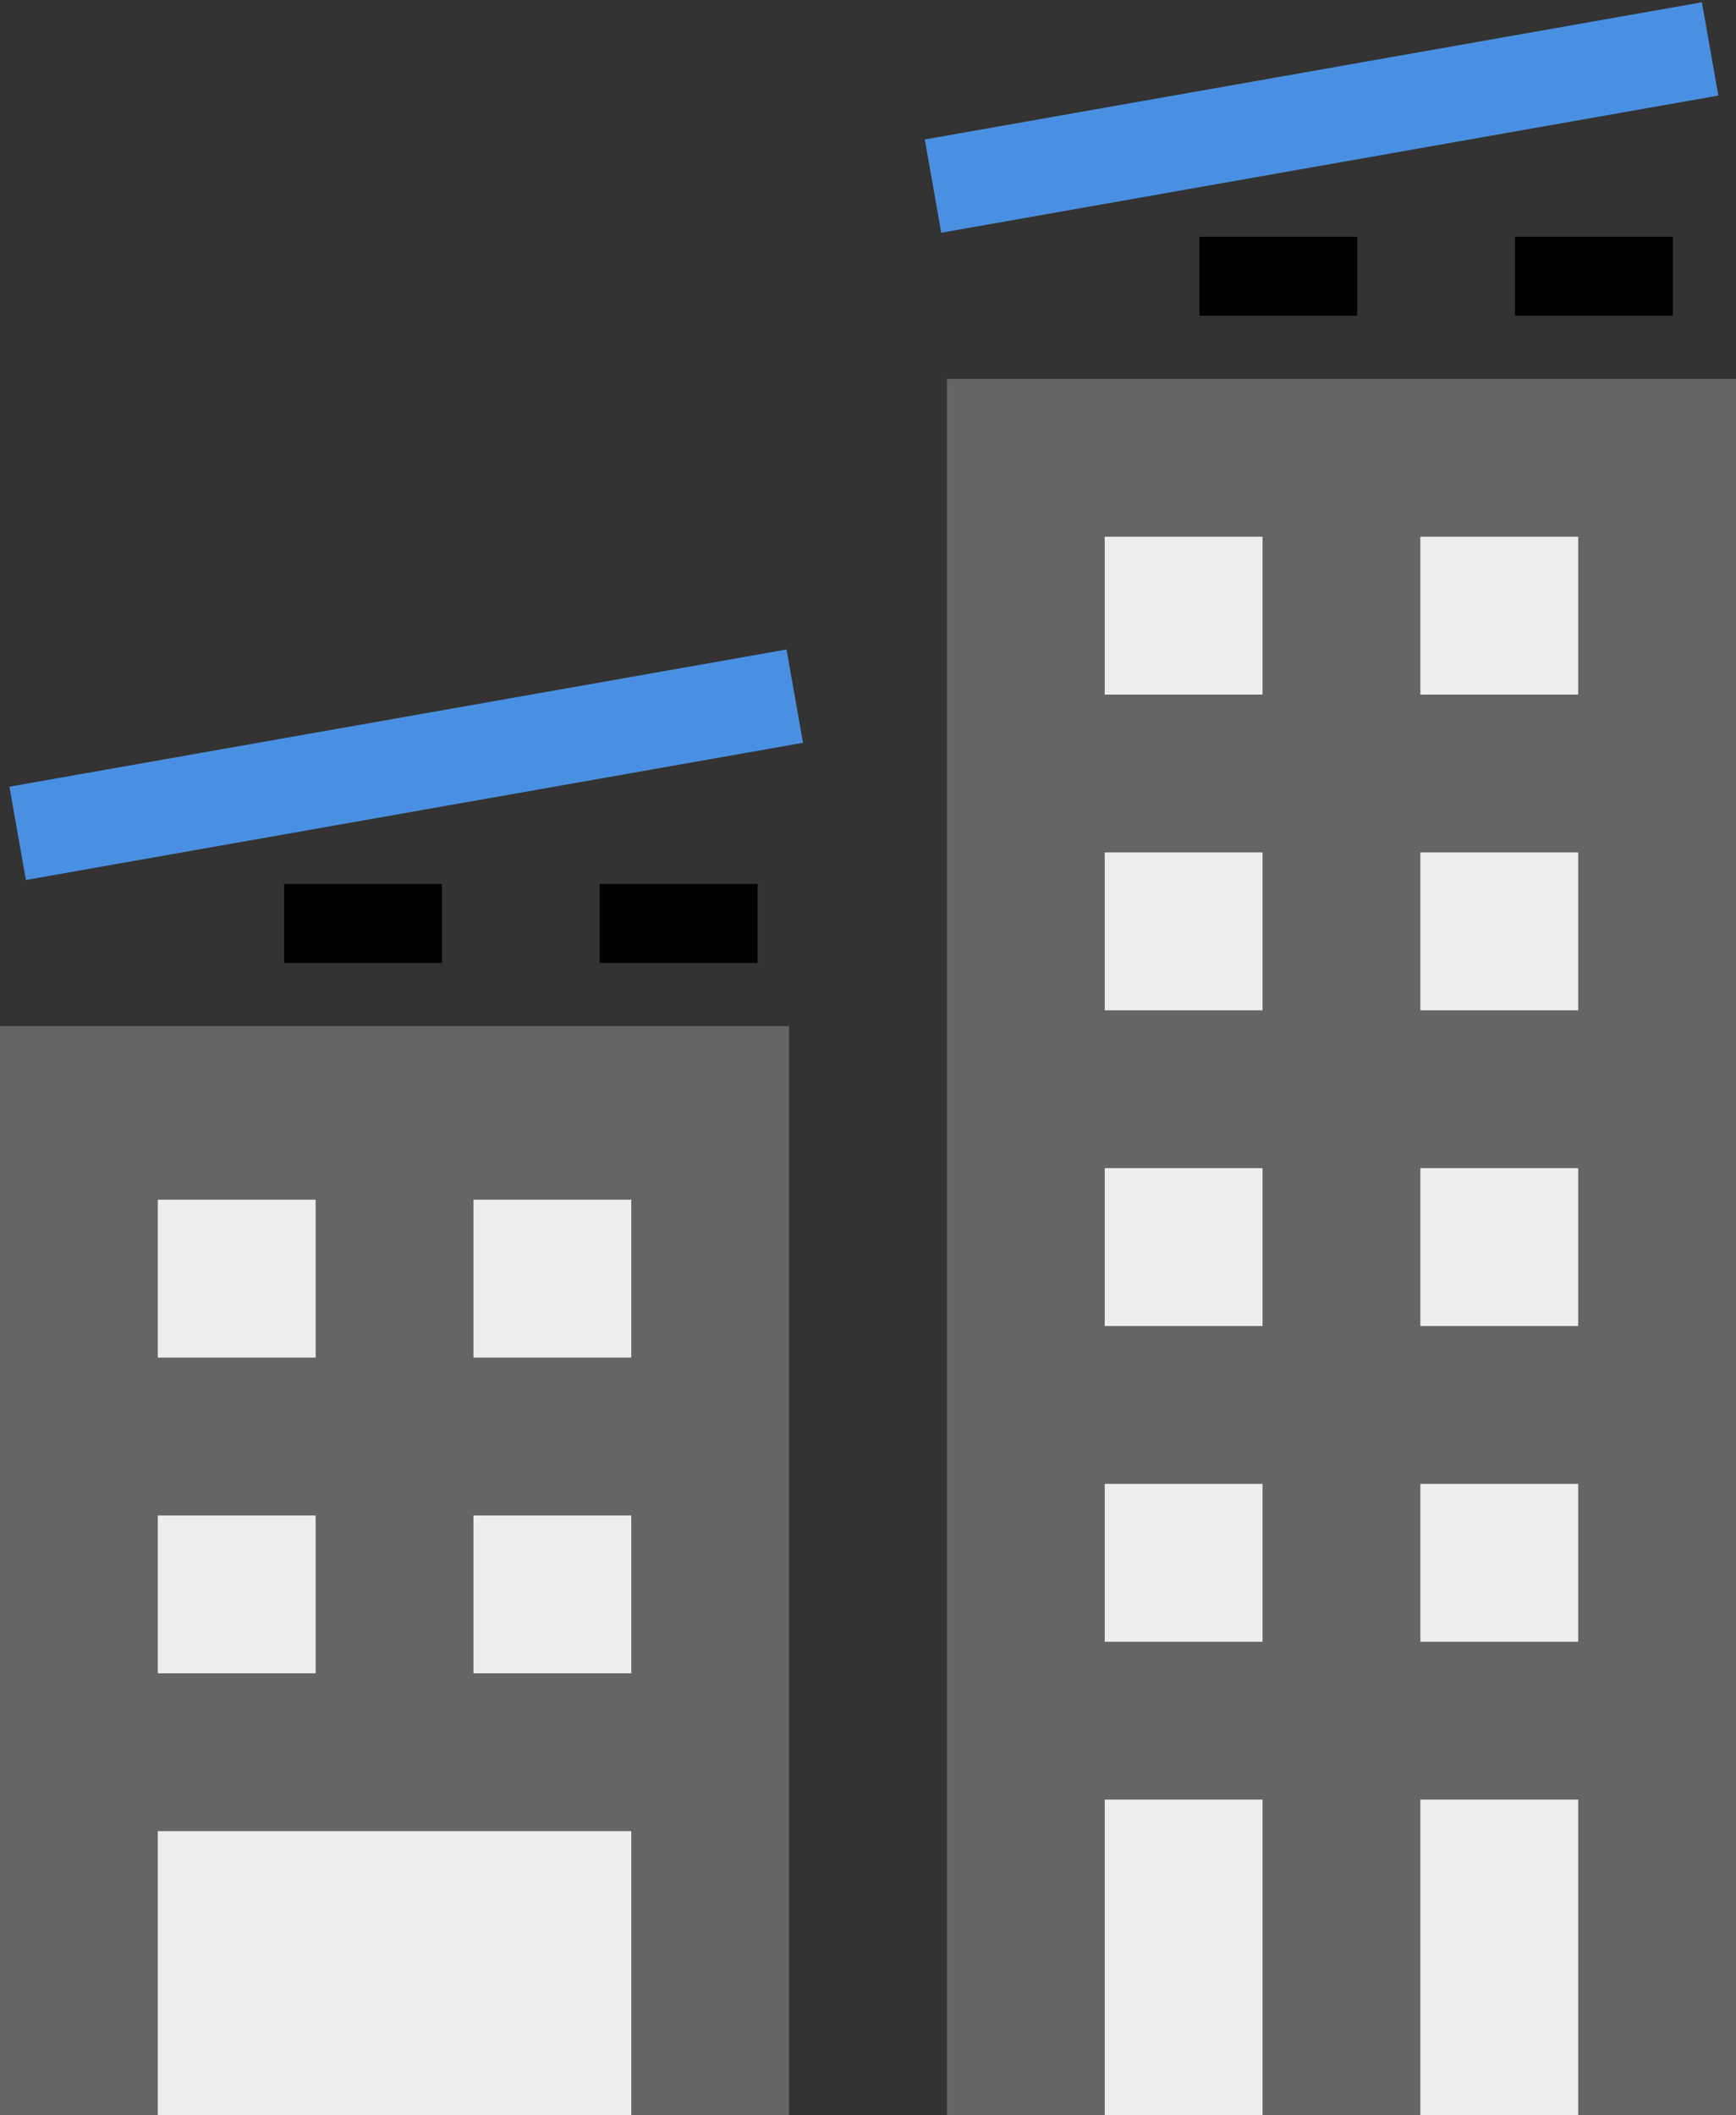
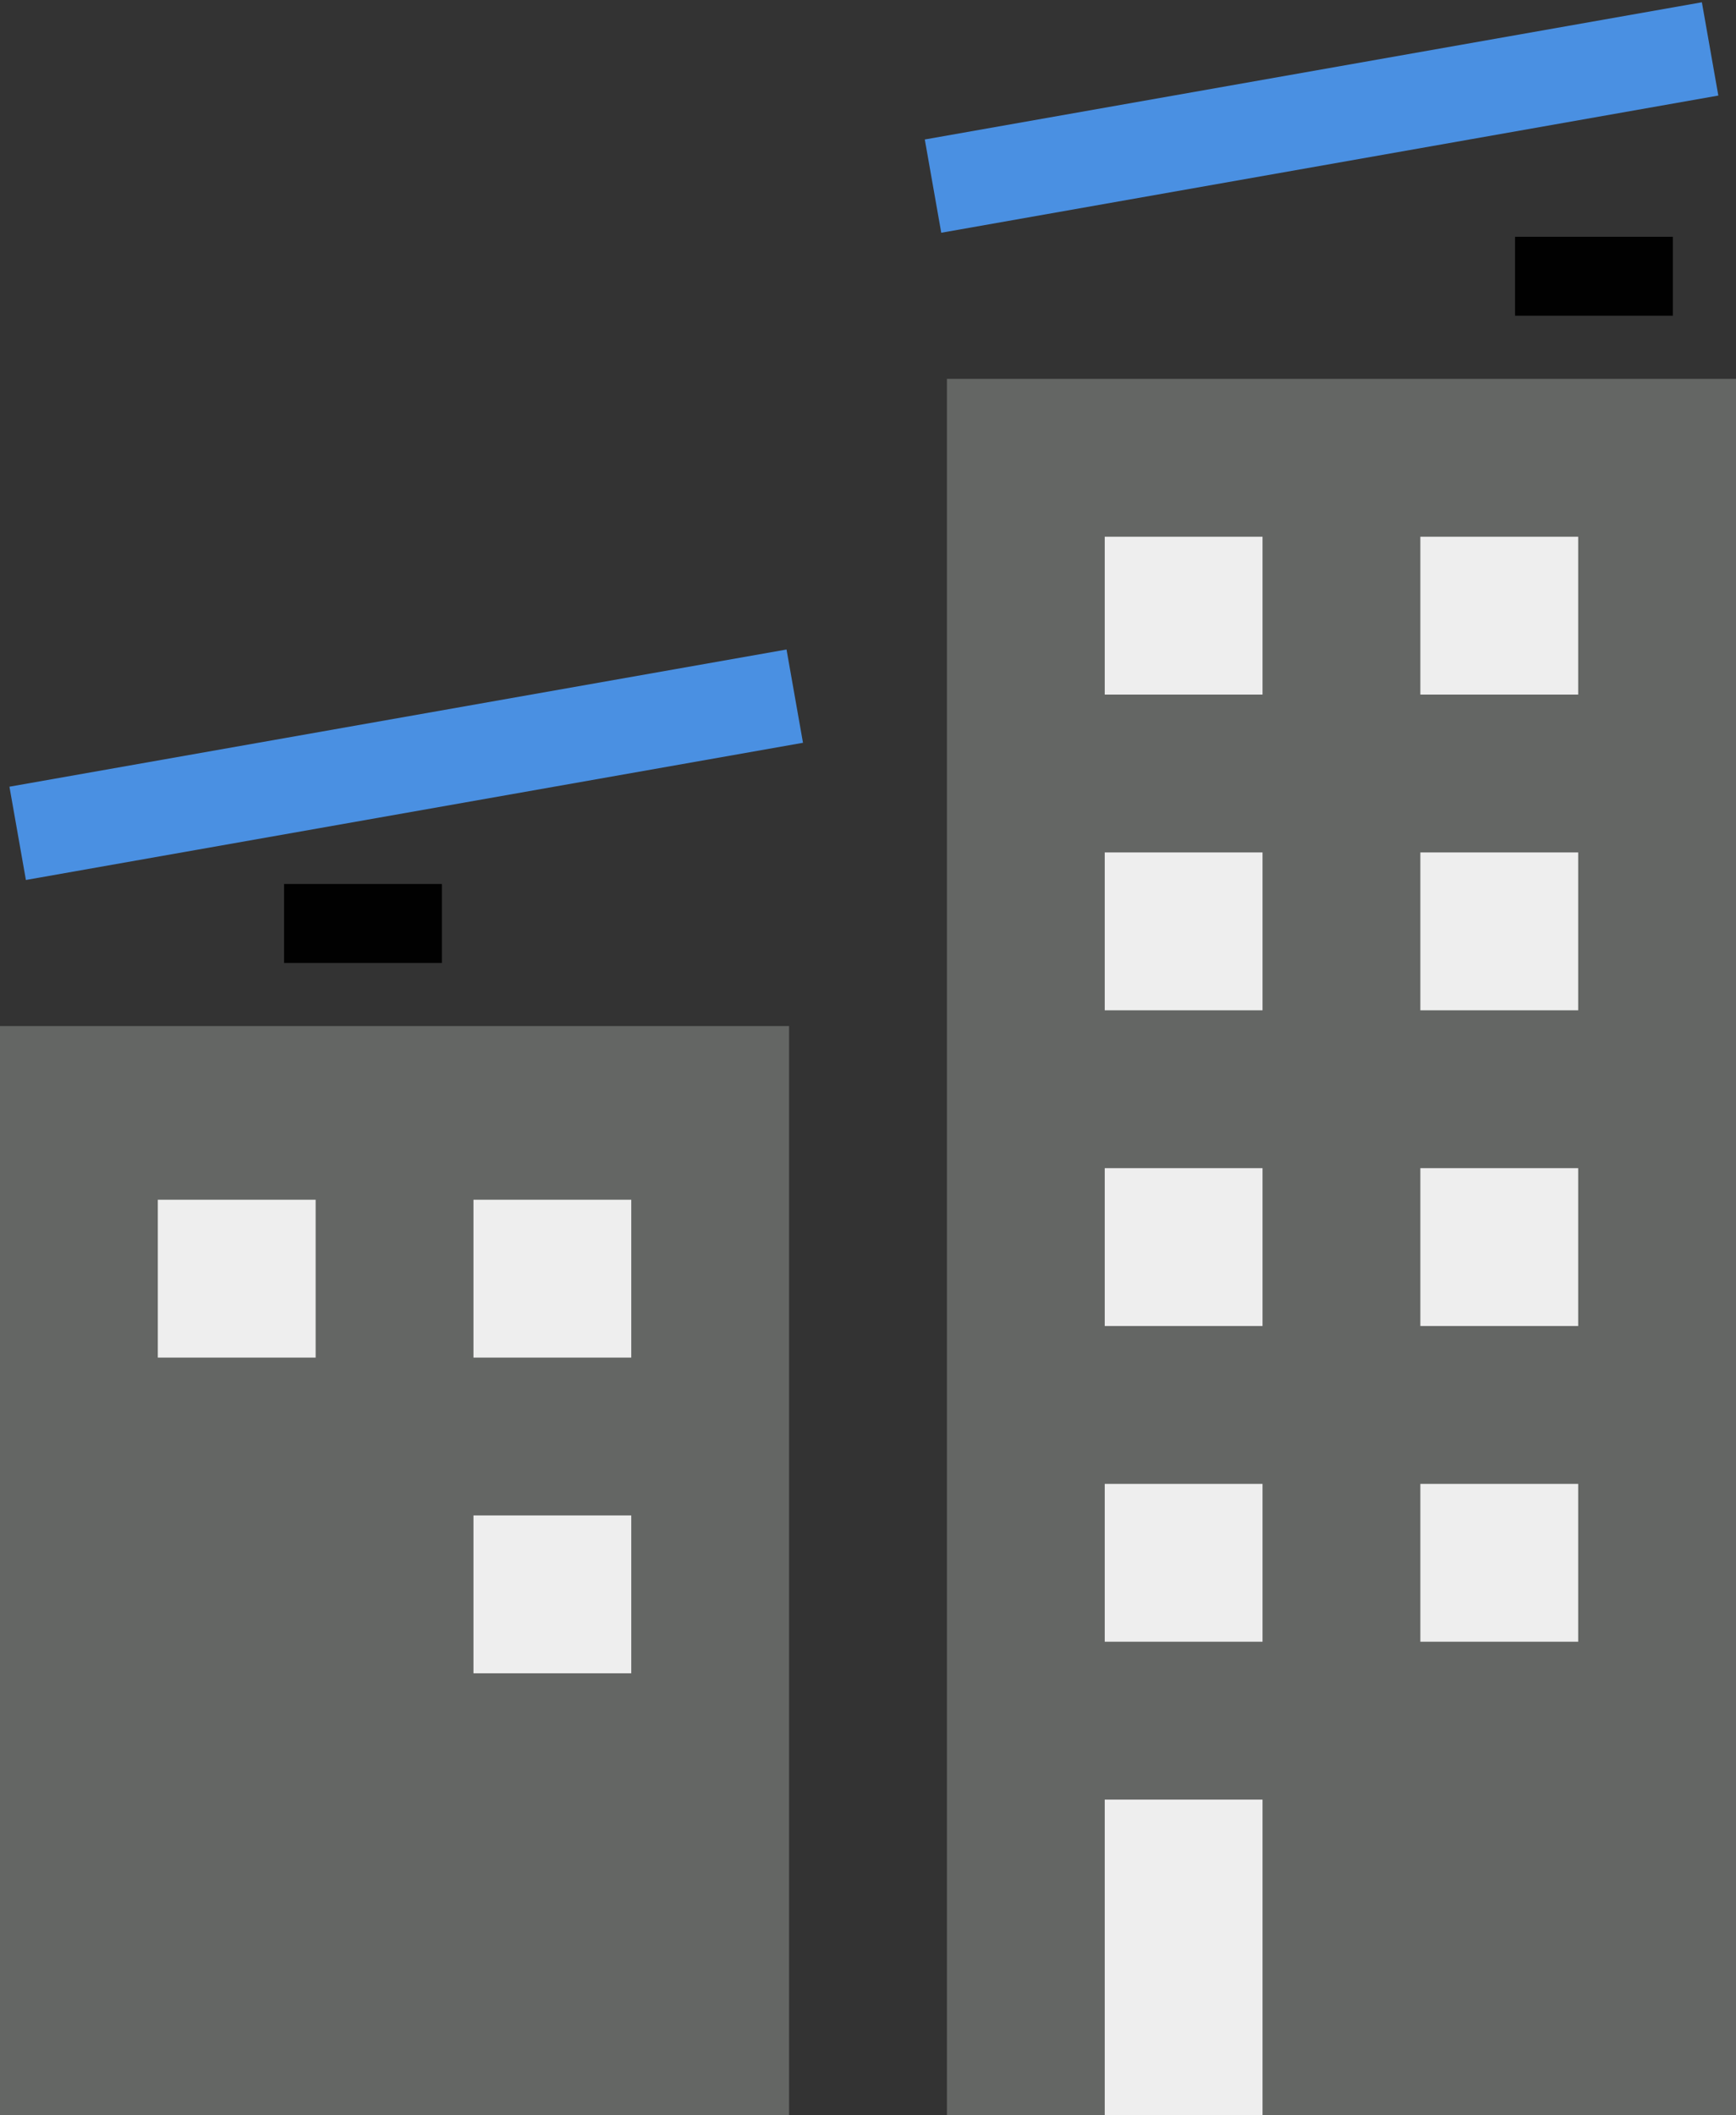
<svg xmlns="http://www.w3.org/2000/svg" width="110" height="134" viewBox="0 0 110 134">
  <rect x="0" y="0" width="110" height="134" fill="#333333" stroke="none" />
  <g fill="none" transform="translate(0 3.099)">
    <rect width="50" height="110" x="60" y="20.901" fill="#646664" />
    <rect width="50" height="69" y="61.901" fill="#646664" />
    <rect width="10" height="10" x="10" y="72.901" fill="#EEE" />
    <rect width="10" height="10" x="30" y="72.901" fill="#EEE" />
-     <rect width="10" height="10" x="10" y="92.901" fill="#EEE" />
-     <rect width="30" height="18" x="10" y="112.901" fill="#EEE" />
    <rect width="10" height="10" x="30" y="92.901" fill="#EEE" />
    <rect width="10" height="10" x="70" y="30.901" fill="#EEE" />
    <rect width="10" height="10" x="90" y="30.901" fill="#EEE" />
    <rect width="10" height="10" x="70" y="50.901" fill="#EEE" />
    <rect width="10" height="10" x="90" y="50.901" fill="#EEE" />
    <rect width="10" height="10" x="70" y="70.901" fill="#EEE" />
    <rect width="10" height="10" x="90" y="70.901" fill="#EEE" />
    <rect width="10" height="10" x="70" y="90.901" fill="#EEE" />
    <rect width="10" height="10" x="90" y="90.901" fill="#EEE" />
    <rect width="10" height="20" x="70" y="110.901" fill="#EEE" />
-     <rect width="10" height="20" x="90" y="110.901" fill="#EEE" />
    <path stroke="#4A90E2" stroke-width="6" d="M1.12,49.691 L50.359,41" />
    <rect width="10" height="5" x="18" y="52.901" fill="#010101" />
-     <rect width="10" height="5" x="38" y="52.901" fill="#010101" />
    <path stroke="#4A90E2" stroke-width="6" d="M59.12,8.691 L108.359,-8.8817842e-16" />
-     <rect width="10" height="5" x="76" y="11.901" fill="#010101" />
    <rect width="10" height="5" x="96" y="11.901" fill="#010101" />
  </g>
</svg>